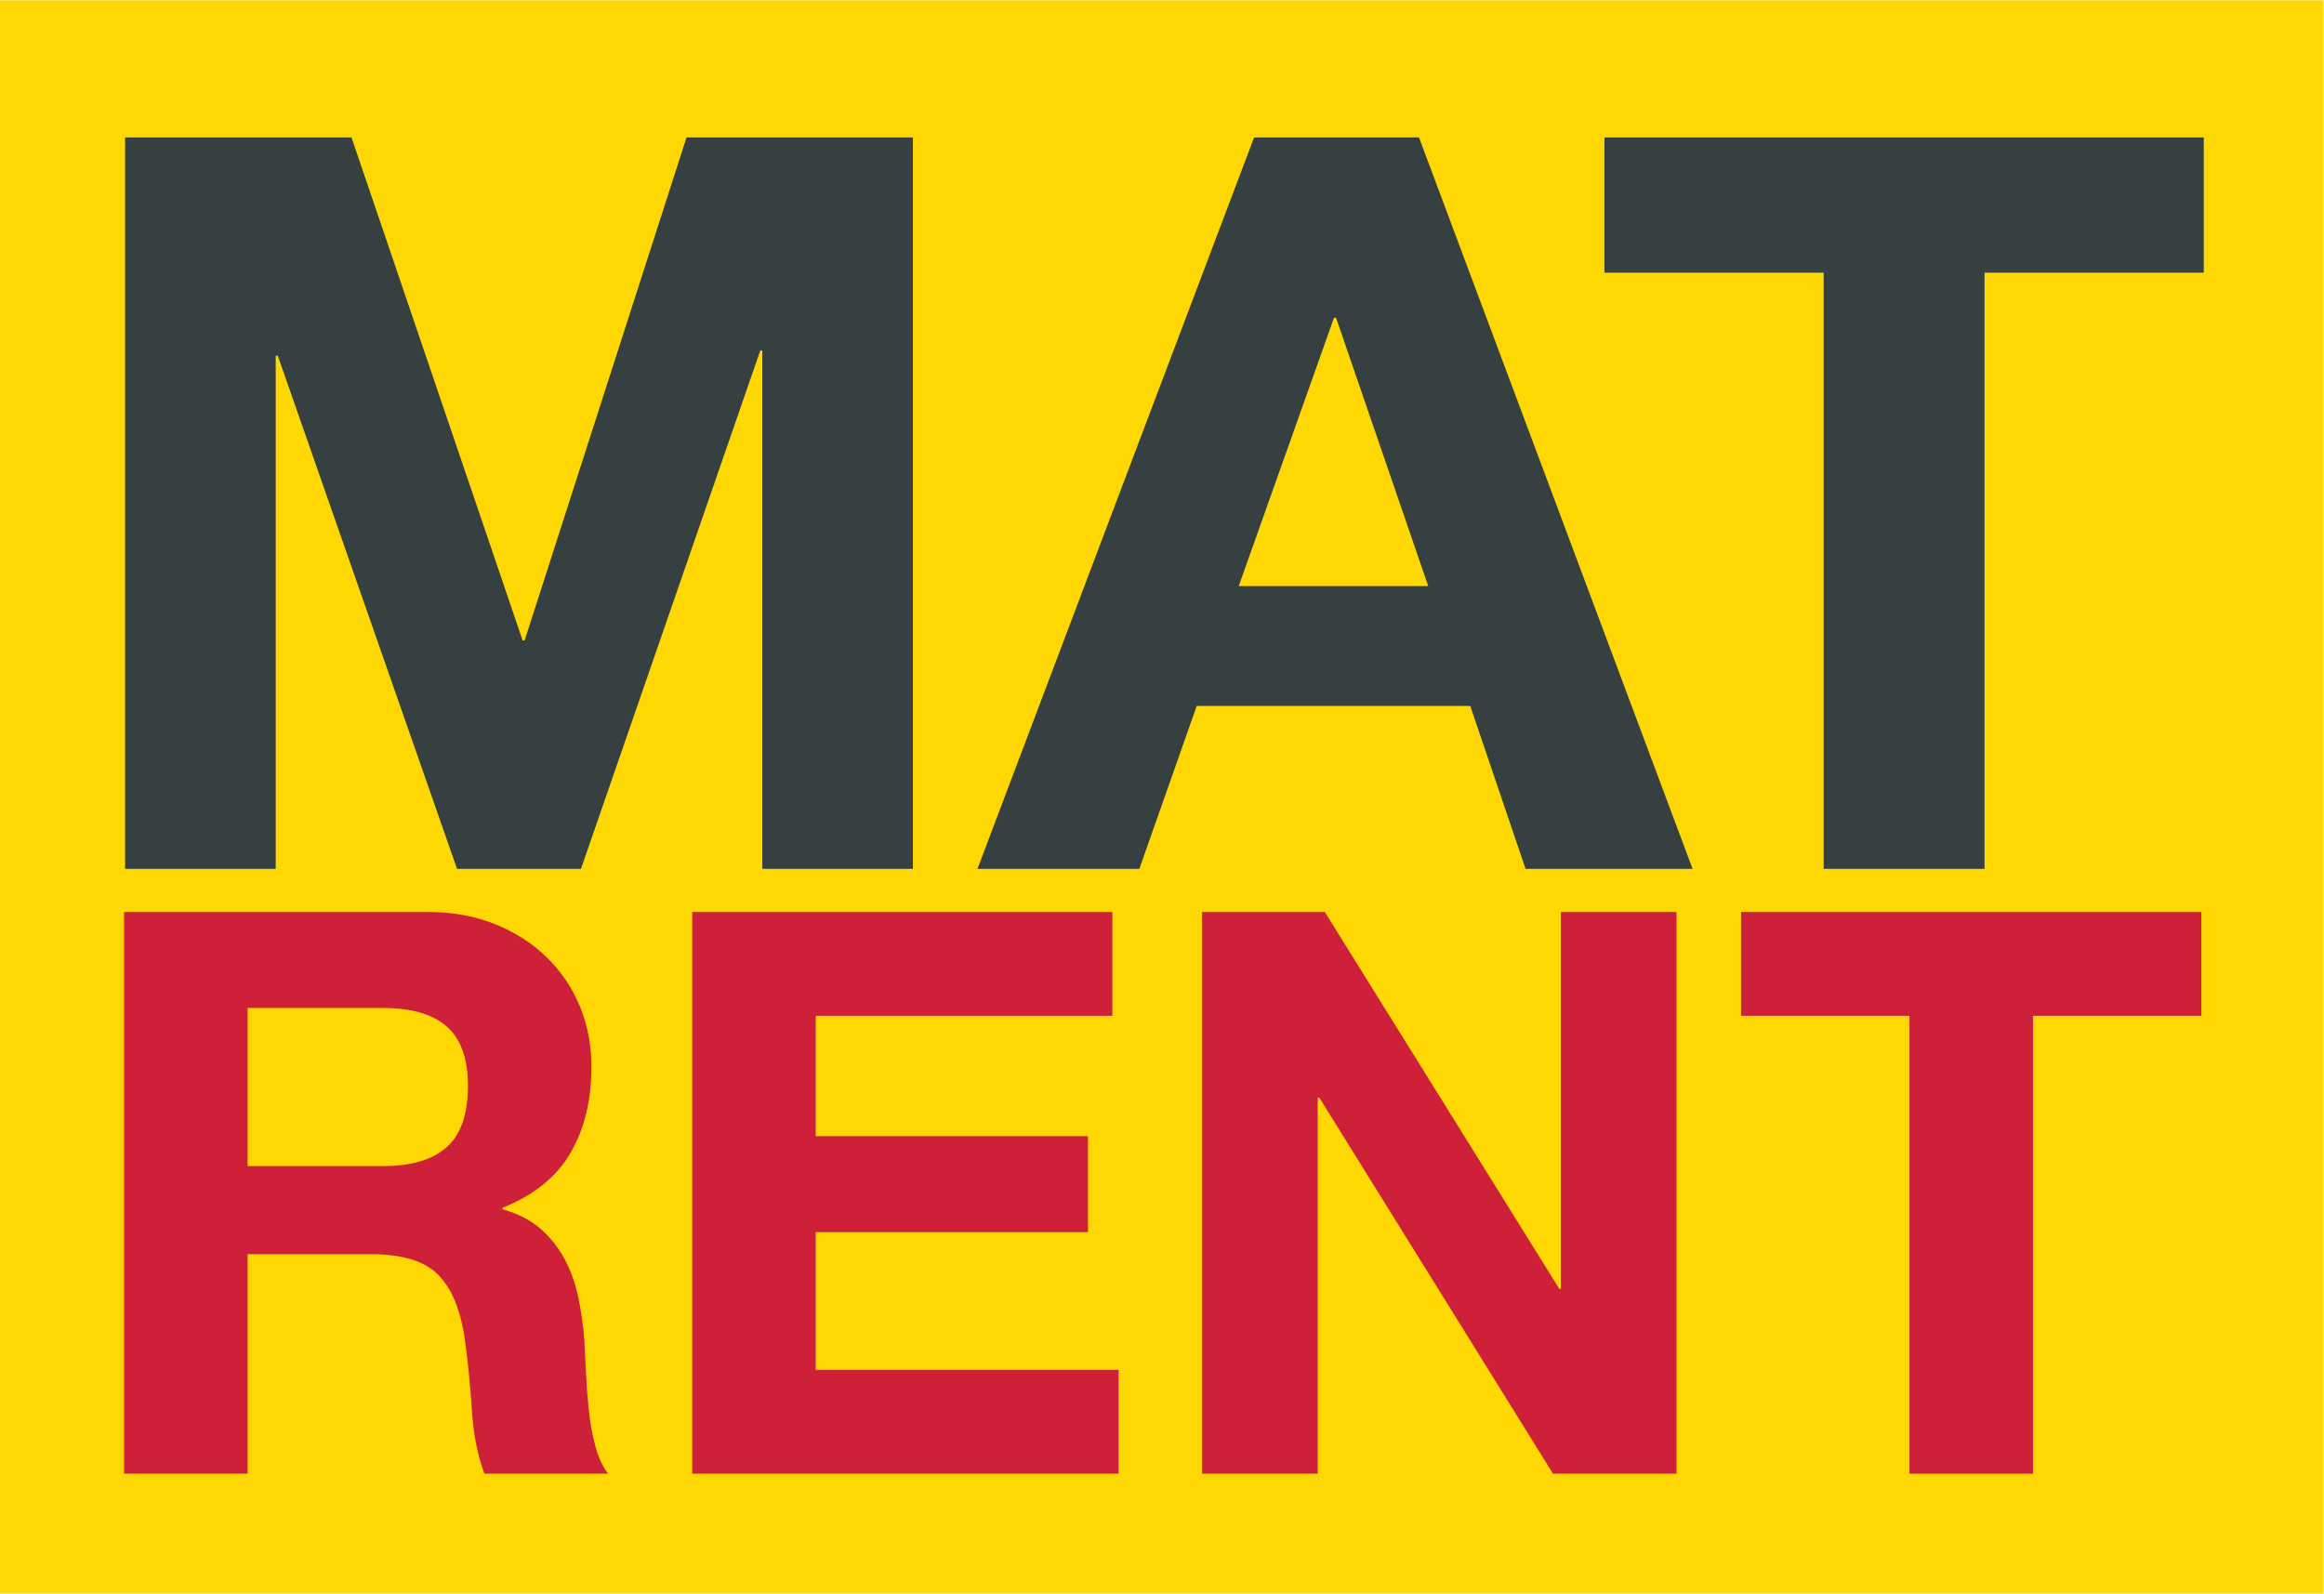
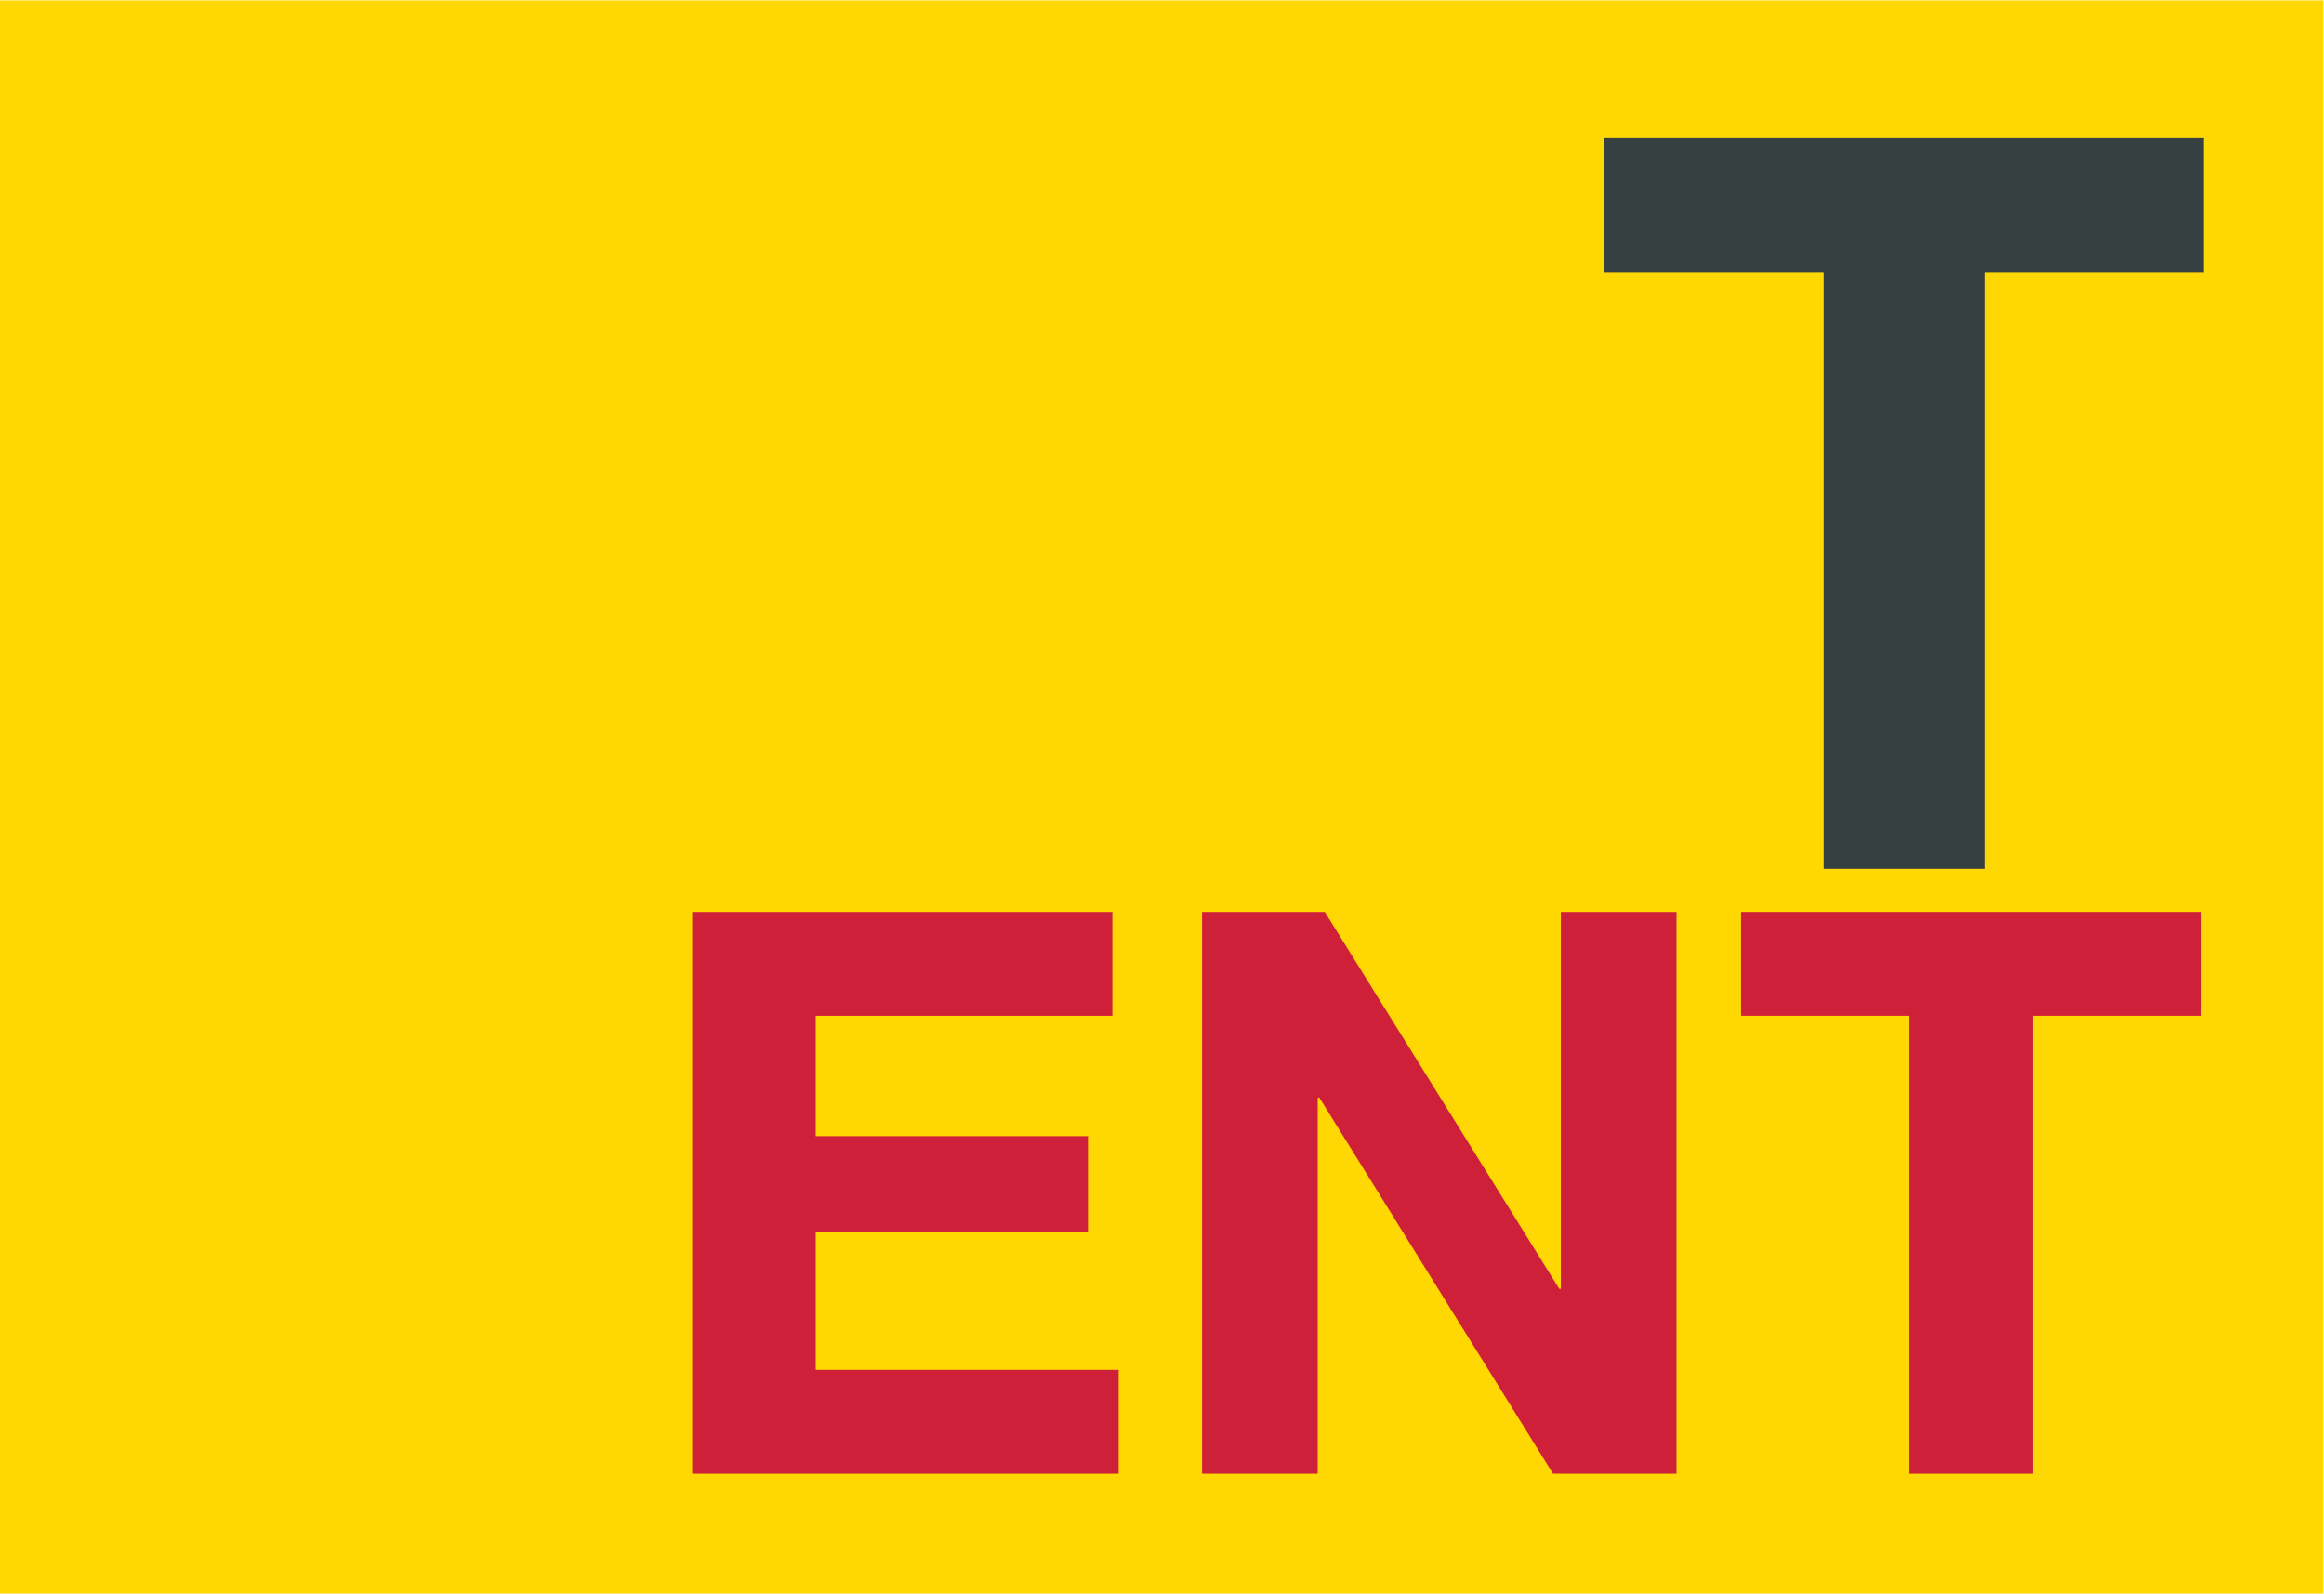
<svg xmlns="http://www.w3.org/2000/svg" xmlns:ns1="http://sodipodi.sourceforge.net/DTD/sodipodi-0.dtd" xmlns:ns2="http://www.inkscape.org/namespaces/inkscape" version="1.1" id="svg2" xml:space="preserve" width="1104.079" height="757.201" viewBox="0 0 1104.079 757.201" ns1:docname="logo-Matrent.svg" ns2:version="0.92.4 (5da689c313, 2019-01-14)">
  <defs id="defs6">
    <clipPath clipPathUnits="userSpaceOnUse" id="clipPath32">
      <path d="M 0,567.901 H 828.059 V 0 H 0 Z" id="path30" ns2:connector-curvature="0" />
    </clipPath>
  </defs>
  <ns1:namedview pagecolor="#ffffff" bordercolor="#666666" borderopacity="1" objecttolerance="10" gridtolerance="10" guidetolerance="10" ns2:pageopacity="0" ns2:pageshadow="2" ns2:window-width="3840" ns2:window-height="2035" id="namedview4" showgrid="false" ns2:zoom="0.76532768" ns2:cx="341.84645" ns2:cy="63.570056" ns2:window-x="5459" ns2:window-y="-13" ns2:window-maximized="1" ns2:current-layer="g10" />
  <g id="g10" ns2:groupmode="layer" ns2:label="Matrent_colour" transform="matrix(1.333,0,0,-1.333,0,757.201)">
    <path d="M 0,0 H 828.059 V 567.901 H 0 Z" style="fill:#ffd803;fill-opacity:1;fill-rule:nonzero;stroke:none" id="path12" ns2:connector-curvature="0" />
    <g id="g14" transform="translate(125.279,519.043)">
-       <path d="m 0,0 60.975,-179.273 h 0.727 L 119.393,0 h 80.696 V -260.696 H 146.408 V -75.95 h -0.727 l -63.9,-184.746 H 37.602 l -63.891,182.925 h -0.726 V -260.696 H -80.696 V 0 Z" style="fill:#374040;fill-opacity:1;fill-rule:nonzero;stroke:none" id="path16" ns2:connector-curvature="0" />
-     </g>
+       </g>
    <g id="g18" transform="translate(505.733,519.043)">
-       <path d="M 0,0 97.491,-260.696 H 37.97 l -19.712,58.059 h -97.491 l -20.439,-58.059 h -57.691 L -58.786,0 Z m 3.283,-159.92 -32.855,95.661 h -0.727 l -33.96,-95.661 z" style="fill:#374040;fill-opacity:1;fill-rule:nonzero;stroke:none" id="path20" ns2:connector-curvature="0" />
-     </g>
+       </g>
    <g id="g22" transform="translate(571.815,470.848)">
      <path d="M 0,0 V 48.198 H 213.602 V 0 h -78.14 V -212.507 H 78.139 L 78.139,0 Z" style="fill:#374040;fill-opacity:1;fill-rule:nonzero;stroke:none" id="path24" ns2:connector-curvature="0" />
    </g>
    <g id="g26">
      <g id="g28" clip-path="url(#clipPath32)">
        <g id="g34" transform="translate(152.188,242.972)">
-           <path d="m 0,0 c 8.973,0 17.06,-1.453 24.26,-4.351 7.19,-2.895 13.361,-6.868 18.503,-11.926 5.143,-5.038 9.069,-10.879 11.786,-17.513 2.708,-6.634 4.057,-13.795 4.057,-21.447 0,-11.786 -2.472,-21.977 -7.426,-30.574 -4.953,-8.605 -13.04,-15.144 -24.26,-19.626 v -0.576 c 5.417,-1.49 9.908,-3.784 13.466,-6.869 3.548,-3.086 6.444,-6.727 8.69,-10.936 2.246,-4.199 3.878,-8.832 4.907,-13.871 1.028,-5.058 1.726,-10.106 2.104,-15.145 0.179,-3.18 0.368,-6.926 0.557,-11.228 0.189,-4.293 0.519,-8.691 0.981,-13.182 0.462,-4.483 1.217,-8.738 2.246,-12.758 1.028,-4.019 2.567,-7.426 4.623,-10.228 H 20.476 c -2.444,6.35 -3.935,13.927 -4.492,22.711 -0.566,8.786 -1.406,17.212 -2.519,25.233 -1.51,10.474 -4.68,18.136 -9.54,23.005 -4.869,4.868 -12.804,7.284 -23.835,7.284 h -44.028 v -78.233 h -44.028 V 0 Z m -15.702,-90.585 c 10.087,0 17.664,2.246 22.713,6.737 5.048,4.483 7.567,11.777 7.567,21.872 0,9.72 -2.519,16.769 -7.567,21.165 -5.049,4.388 -12.626,6.587 -22.713,6.587 h -48.236 v -56.361 z" style="fill:#cf203a;fill-opacity:1;fill-rule:nonzero;stroke:none" id="path36" ns2:connector-curvature="0" />
-         </g>
+           </g>
        <g id="g38" transform="translate(396.44,242.972)">
          <path d="m 0,0 v -37.018 h -105.72 v -42.904 h 97.03 v -34.215 h -97.03 v -49.077 H 2.246 V -200.23 H -149.748 V 0 Z" style="fill:#cf203a;fill-opacity:1;fill-rule:nonzero;stroke:none" id="path40" ns2:connector-curvature="0" />
        </g>
        <g id="g42" transform="translate(472.156,242.972)">
          <path d="m 0,0 83.574,-134.34 h 0.557 V 0 h 41.225 V -200.23 H 81.328 L -1.963,-66.174 H -2.529 V -200.23 H -43.745 V 0 Z" style="fill:#cf203a;fill-opacity:1;fill-rule:nonzero;stroke:none" id="path44" ns2:connector-curvature="0" />
        </g>
        <g id="g46" transform="translate(620.512,205.953)">
          <path d="M 0,0 V 37.017 H 164.053 V 0 H 104.04 V -163.214 H 60.013 L 60.013,0 Z" style="fill:#cf203a;fill-opacity:1;fill-rule:nonzero;stroke:none" id="path48" ns2:connector-curvature="0" />
        </g>
      </g>
    </g>
  </g>
</svg>